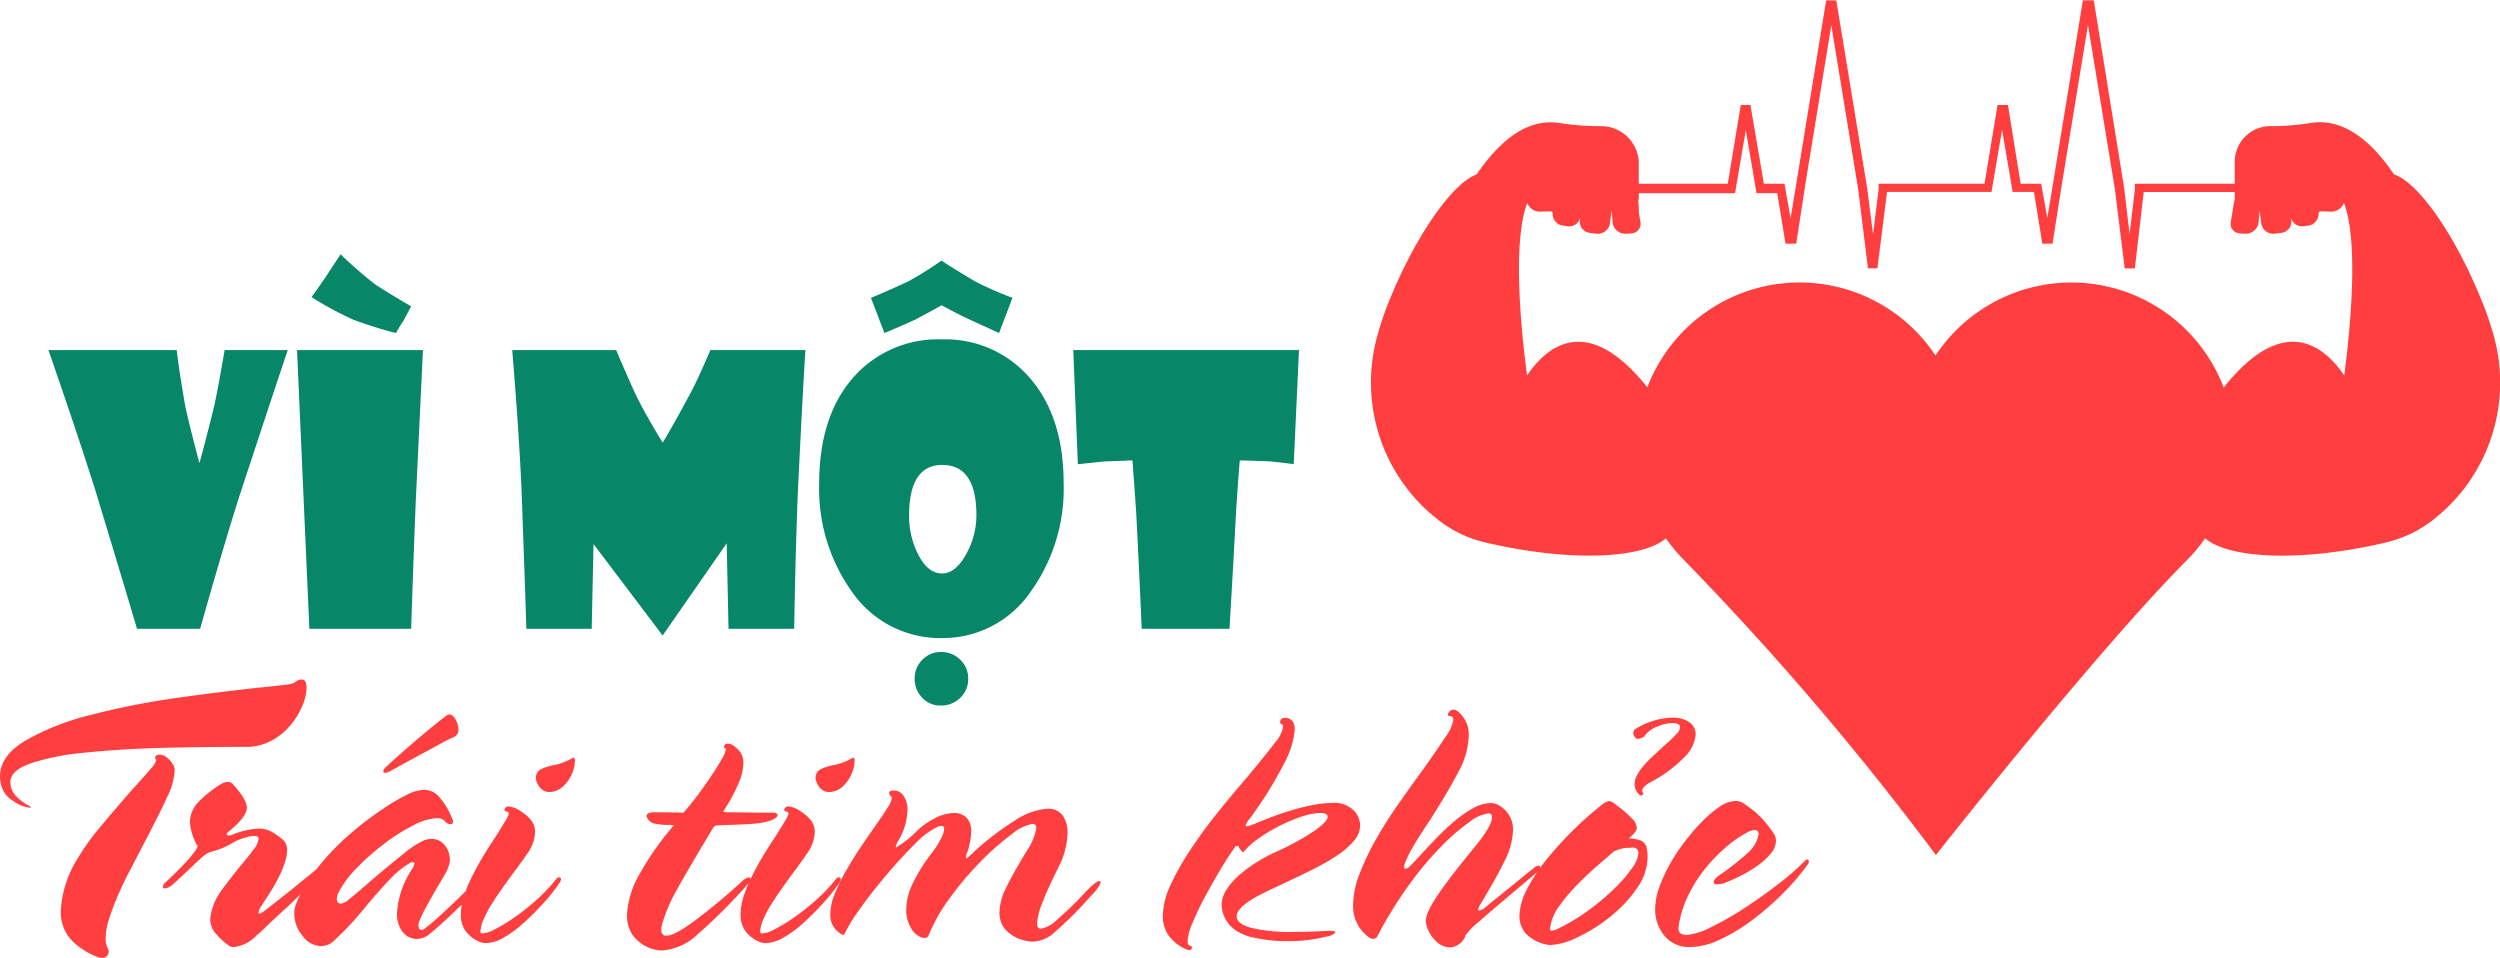
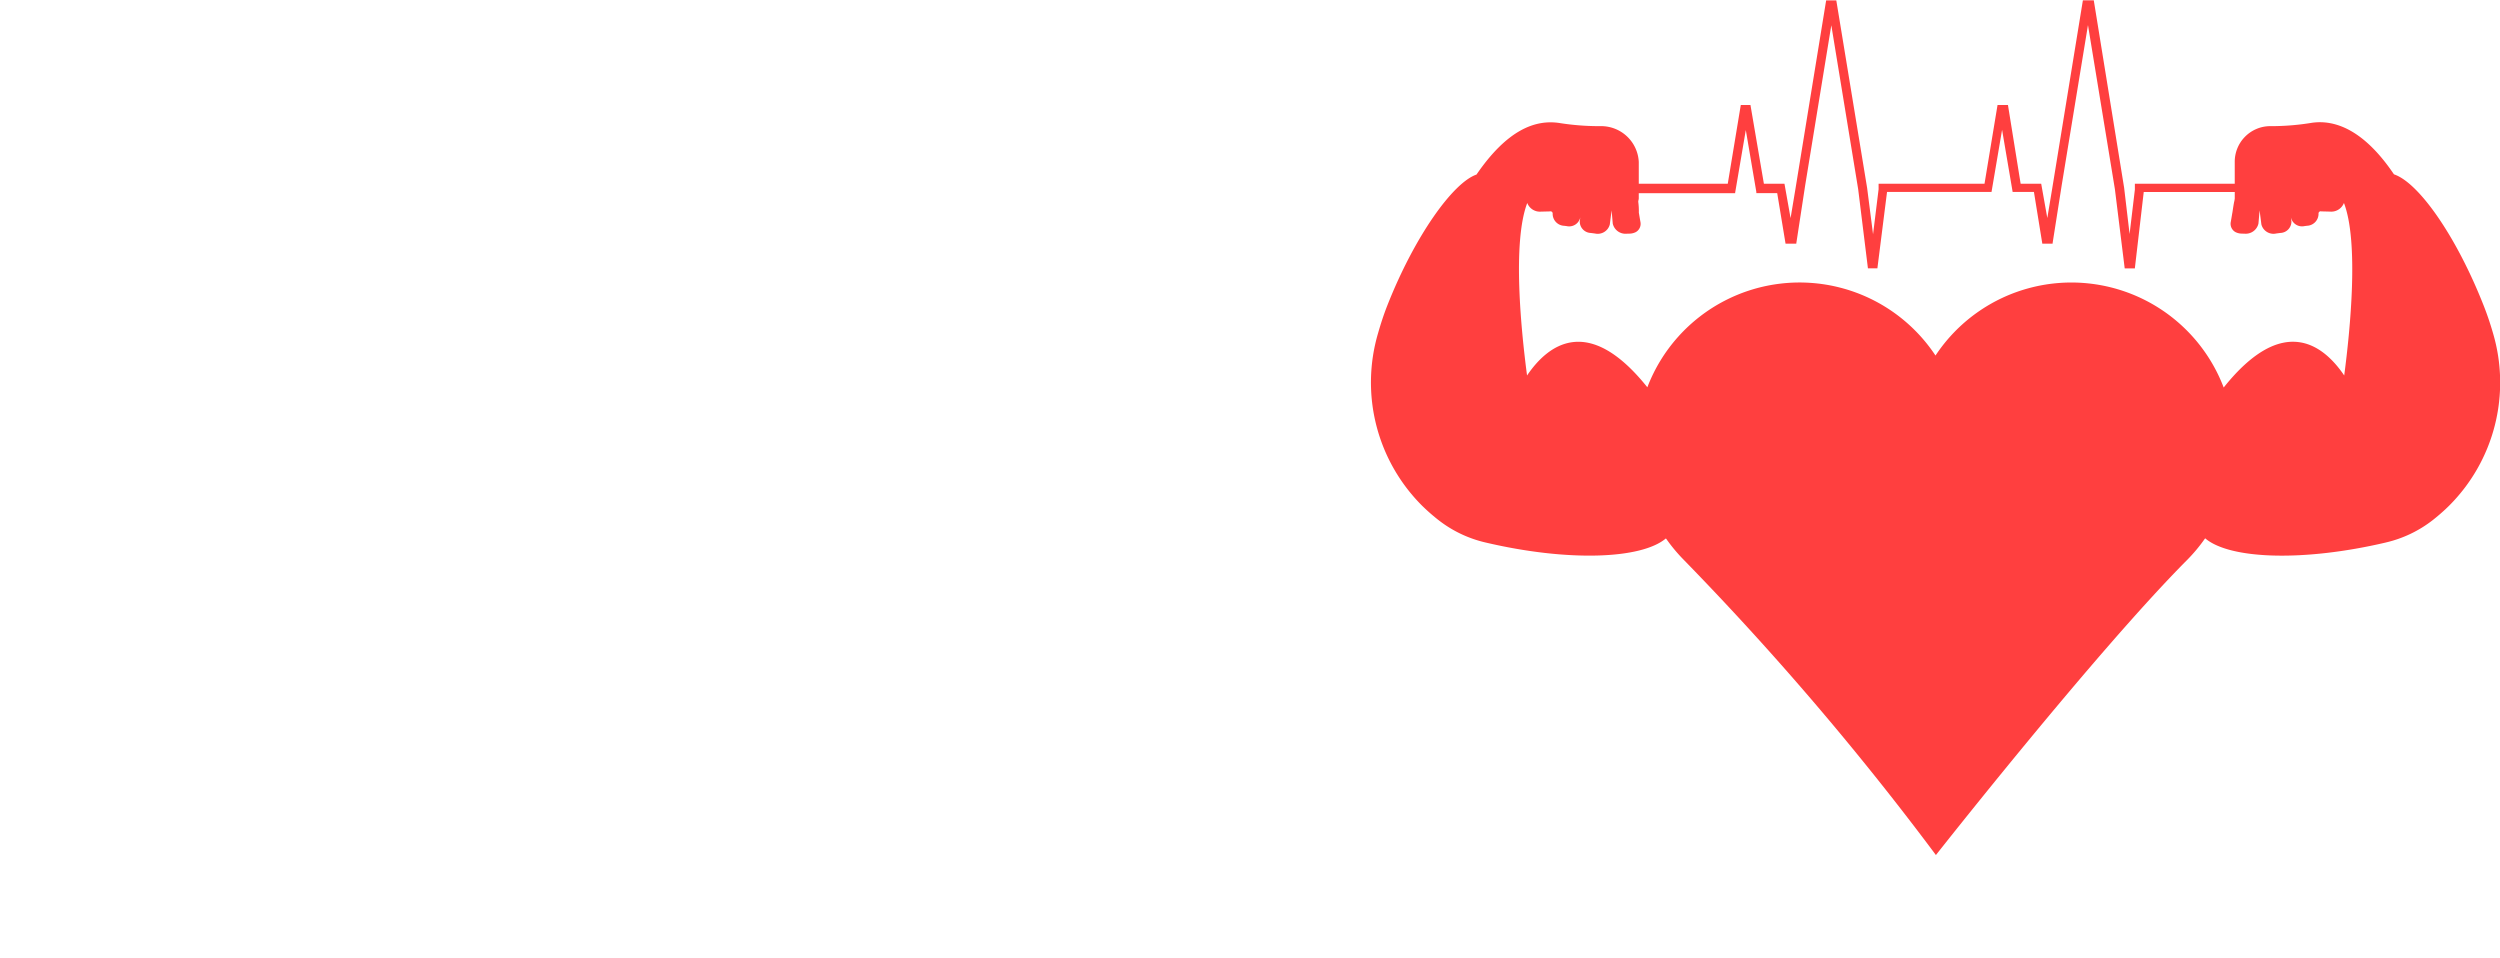
<svg xmlns="http://www.w3.org/2000/svg" width="322.921" height="123.722" viewBox="0 0 322.921 123.722">
  <g id="vi-mot-tt-khoe" transform="translate(-1543.079 -1795.281)">
-     <path id="Path_2678" data-name="Path 2678" d="M-54.75-36q-1.945,5.766-6.234,18.82Q-62.953-11.039-66.07,0h-8.156q-1.57-5.344-5.25-17.461-2.086-6.7-6.187-18.539h16.57q.234,2.227,1.1,7.242.586,2.672,1.828,7.359.656-2.273,1.922-7.406.586-2.766,1.336-7.2Zm17.461,0L-38.2-16.852Q-38.461-10.664-38.812,0H-51.961l-1.594-36Zm-1.523-5.648-1.008,1.875q-.352.516-.961,1.57a53.219,53.219,0,0,1-5.531-1.734,43.64,43.64,0,0,1-5.367-2.906q.586-.8,1.828-2.6.7-1.078,1.922-2.93a58.277,58.277,0,0,0,4.406,3.844Q-41.836-43.406-38.812-41.648ZM12.117-36q-.328,4.922-.961,17.953Q10.828-10.031,10.664,0H2.18L1.945-11.039-6.328.867l-8.93-11.812L-15.492,0H-23.93q-.164-5.367-.633-18.141Q-24.891-25.5-25.758-36h13.43q.7,1.711,2.414,5.531Q-8.6-27.75-6.328-24.047q1.008-1.594,3.7-6.586Q-1.664-32.484-.164-36ZM45.469-18.773A22.741,22.741,0,0,1,41.2-4.781,13.736,13.736,0,0,1,29.742,1.2,13.833,13.833,0,0,1,18.094-4.828a22.8,22.8,0,0,1-4.2-13.945q0-8.836,4.57-13.875a14.533,14.533,0,0,1,11.273-4.734A14.365,14.365,0,0,1,40.9-32.625Q45.469-27.562,45.469-18.773ZM34.2-14.648q0-6.516-4.406-6.516-4.289,0-4.289,6.563a10.894,10.894,0,0,0,1.125,4.9q1.266,2.555,3.117,2.555,1.8,0,3.188-2.6A10.262,10.262,0,0,0,34.2-14.648ZM33.141,6.445a3.3,3.3,0,0,1-1.031,2.473,3.5,3.5,0,0,1-2.531,1A3.179,3.179,0,0,1,27.2,8.906a3.411,3.411,0,0,1-.973-2.461,3.361,3.361,0,0,1,.984-2.437A3.244,3.244,0,0,1,29.625,3a3.415,3.415,0,0,1,2.5,1.008A3.3,3.3,0,0,1,33.141,6.445Zm5.719-49.2L37.125-38.2l-3.773-1.734Q32.086-40.5,29.7-41.789q-1.008.586-3.4,1.852-1.664.773-3.984,1.734L20.578-42.75q1.43-.562,4.8-2.109a45.772,45.772,0,0,0,4.313-2.7q1.313.891,4.359,2.7A46.967,46.967,0,0,0,38.859-42.75ZM75.867-36l-.68,14.742q-.914-.141-2.93-.352-1.242-.07-4.031-.141-.141,1.383-.492,6.68Q67.477-9.937,66.891,0H55.547q-.187-4.734-.7-14.883-.234-3.516-.492-6.867l-3.7.141-3.352.352L46.711-36Z" transform="translate(1635 1876.5)" fill="#078767" />
-     <path id="Path_2677" data-name="Path 2677" d="M26.27-22.559a2.841,2.841,0,0,1-.72,1.135q-.72.867-2.332,2.625-2.588,2.954-4.358,5.1A28.452,28.452,0,0,0,16.089-9.79,13.906,13.906,0,0,0,13.94-3.149,5.29,5.29,0,0,0,15.332.745a9.369,9.369,0,0,0,3.394,2.161,1.917,1.917,0,0,0,.61.1.666.666,0,0,0,.586-.281,1,1,0,0,0,.2-.574A.2.2,0,0,0,20.068,2q0-.049,0-.1A2.788,2.788,0,0,1,19.727.439a8.237,8.237,0,0,1,.427-2.417q.427-1.367,1.1-2.942t1.379-2.93q.708-1.355,2.051-3.943,2.051-3.906,3-6.006a8.708,8.708,0,0,0,.952-3.3,1.515,1.515,0,0,0-.146-.757A3.355,3.355,0,0,0,27.6-22.9a1.533,1.533,0,0,0-.867-.342q-.61,0-.61.391A.422.422,0,0,0,26.27-22.559ZM9.839-16.406q.244,0,.244-.049t-.293-.2a6.913,6.913,0,0,1-1.611-1.2A2.68,2.68,0,0,1,7.422-19.7q0-1.489,2.625-2.417A31.3,31.3,0,0,1,17.053-23.5q4.382-.452,9.448-.6t11.389-.146a6.694,6.694,0,0,0,3.259-.806,8.3,8.3,0,0,0,2.478-2.026A9.693,9.693,0,0,0,45.154-29.6a6.227,6.227,0,0,0,.525-2.258q0-1.1-.659-1.1a1.433,1.433,0,0,0-.879.415,3.9,3.9,0,0,1-1.343.293q-1.172.146-3.662.391-5.859.659-10.852,1.379a99.8,99.8,0,0,0-10.168,2.026,33.29,33.29,0,0,0-8.606,3.308q-3.43,2-3.43,4.688a4.849,4.849,0,0,0,.1.952,3.3,3.3,0,0,0,1.6,2.234A4.441,4.441,0,0,0,9.839-16.406ZM28.467-6.543q.61-.513,2.148-2,1.221-1.147,1.758-1.611a2.655,2.655,0,0,1,1.147-.586,10.23,10.23,0,0,0,2.344-.952,7.738,7.738,0,0,1,2.515-1,1.435,1.435,0,0,0,.342-.049h.2q.562,0,.562.342a2.731,2.731,0,0,1-.647,1.4q-.647.891-1.965,2.454-1.343,1.685-2.087,2.71A8.593,8.593,0,0,0,33.716-4v.049a6.814,6.814,0,0,0-.488,2,2.79,2.79,0,0,0,.549,1.6A8.486,8.486,0,0,0,35.669,1.44a.827.827,0,0,0,.562.171,4.739,4.739,0,0,0,3-1.514q.537-.439,1.514-1.392T43.164-3.54Q45.776-6.055,47.5-7.678t3.137-2.82a.793.793,0,0,0,.342-.562q0-.244-.293-.244a1,1,0,0,0-.61.293q-.708.562-1.392,1.172-4.053,3.3-4.785,3.894T42.041-4.468L40.234-3.052a1.849,1.849,0,0,1-.659.342q-.1,0-.1-.146a1.58,1.58,0,0,1,.244-.635l.342-.562q.513-.757,1.038-1.6t1-1.794A13.414,13.414,0,0,0,42.871-9.3a5.241,5.241,0,0,0,.293-1.587,1.771,1.771,0,0,0-.439-1.27,8.936,8.936,0,0,0-1.624-1.16,3.437,3.437,0,0,0-1.624-.378,10.815,10.815,0,0,0-3.442.806,1.326,1.326,0,0,1-.415.1q-.244,0-.244-.2,0-.171.293-.366,2.295-1.855,2.295-3.052,0-1.05-1.831-3.052a.756.756,0,0,0-.659-.244,1.361,1.361,0,0,0-.659.146,14.4,14.4,0,0,0-3.223,2.563,3.711,3.711,0,0,0-.977,2.441,6.955,6.955,0,0,0,1,3.149,2.1,2.1,0,0,1-.415.72,13.424,13.424,0,0,1-1.025,1.233q-.61.659-1.355,1.4T27.515-6.812q-.391.366-.391.61a.216.216,0,0,0,.244.244A1.953,1.953,0,0,0,28.467-6.543Zm35.376-21.8q-.439.293-1.526,1.172t-2.234,1.855q-1.147.977-2.417,2.1t-1.831,1.66a.757.757,0,0,0-.244.464q0,.2.244.2a1.326,1.326,0,0,0,.415-.1q.293-.146,3.3-1.807,2.588-1.392,3.589-1.941a16.771,16.771,0,0,1,1.66-.818.938.938,0,0,0,.488-.928,2.627,2.627,0,0,0-.366-1.306q-.366-.647-.83-.647A.475.475,0,0,0,63.843-28.345ZM58.691-18.091a27.221,27.221,0,0,0-3.247,1.917,42.845,42.845,0,0,0-4.175,3.2,32.016,32.016,0,0,0-4.053,4.2A19.285,19.285,0,0,0,44.336-4a3.451,3.451,0,0,0-.244,1.294A4.463,4.463,0,0,0,45.166.171a3.057,3.057,0,0,0,2.368,1.318A2.394,2.394,0,0,0,49.1.9a39.913,39.913,0,0,0,4.3-4.614q1.9-2.246,3.149-3.54a11.2,11.2,0,0,1,2.49-2,.946.946,0,0,1,.366-.1.173.173,0,0,1,.2.2,1.435,1.435,0,0,1-.244.61,11.517,11.517,0,0,0-2,5.737,3.744,3.744,0,0,0,.745,2.49,2.323,2.323,0,0,0,1.843.879A2.6,2.6,0,0,0,61.6-.1q.806-.659,1.929-1.685t2.344-2.246q1.221-1.221,2.148-2.246a17.723,17.723,0,0,0,1.318-1.587.876.876,0,0,0,.146-.439q0-.244-.2-.244-.342,0-.806.537Q67.9-7.3,66.87-6.25t-2.1,2.075Q63.7-3.149,62.7-2.246T61.035-.854a.849.849,0,0,1-.488.244q-.415,0-.415-.586a1.593,1.593,0,0,1,.122-.562,14.125,14.125,0,0,1,.7-1.489Q61.4-4.1,62.231-5.542q.806-1.367,1.257-2.136a5.467,5.467,0,0,0,.6-1.331,2.478,2.478,0,0,0,.1-.684,2.91,2.91,0,0,0-.647-1.831,2.1,2.1,0,0,0-1.746-.83,2.8,2.8,0,0,0-1,.2,11.678,11.678,0,0,0-2.454,1.611q-1.648,1.294-4.407,3.638Q52.1-5.3,51.147-4.541A1.92,1.92,0,0,1,50.1-4q-.513,0-.513-.635a1.689,1.689,0,0,1,.2-.757,12.719,12.719,0,0,1,2.307-3.137,30.2,30.2,0,0,1,3.577-3.174A23.852,23.852,0,0,1,59.5-14.124a7.284,7.284,0,0,1,3-.916,1.348,1.348,0,0,1,1.1.439.837.837,0,0,0,.635.342q.366,0,.366-.342a.876.876,0,0,0-.146-.439,9.338,9.338,0,0,0-1.709-2.808,2.589,2.589,0,0,0-1.855-.854A5.364,5.364,0,0,0,58.691-18.091Zm12.671,1.733a.437.437,0,0,0-.122.269q0,.146.317.2.244.1.244.244a1.124,1.124,0,0,1-.146.439q-.366.659-1.465,2.417-1.147,1.733-1.819,2.869T67.053-7.5A17.727,17.727,0,0,0,66-4.932a7.792,7.792,0,0,0-.4,2.344,3.651,3.651,0,0,0,.574,2.063A4.178,4.178,0,0,0,67.944.9a2.1,2.1,0,0,0,.9.2A4.861,4.861,0,0,0,71.2.354a14.8,14.8,0,0,0,2.649-1.978Q75.2-2.856,76.4-4.2a21.666,21.666,0,0,0,2.039-2.612.787.787,0,0,0,.1-.342A.216.216,0,0,0,78.3-7.4a.529.529,0,0,0-.391.244,20.568,20.568,0,0,1-2.478,2.625A29.371,29.371,0,0,1,72.6-2.271,22.255,22.255,0,0,1,70.068-.72a4.273,4.273,0,0,1-1.611.574q-.317,0-.317-.2a4.3,4.3,0,0,1,.4-1.611,13.826,13.826,0,0,1,1.05-1.978q.647-1.025,1.257-1.892t1.758-2.429Q73.755-9.79,74.146-10.4a5.111,5.111,0,0,0,1.05-2.808,2.5,2.5,0,0,0-.537-1.587,5.082,5.082,0,0,0-1.392-1.184,3.127,3.127,0,0,0-1.514-.574A.394.394,0,0,0,71.362-16.357Zm3.931-3.735q.464,1.685,1.807,1.685a2.755,2.755,0,0,0,1.953-.977A4.822,4.822,0,0,0,80.3-21.948v-.244a.775.775,0,0,0,.049-.22q0-.439-.244-.439a7.451,7.451,0,0,1-2.71,1q-1.587.391-1.88.854A1.507,1.507,0,0,0,75.293-20.093ZM99.8-24.048a.141.141,0,0,1,.049.1,3.683,3.683,0,0,1-.525,1.245q-.525.952-1.367,2.209t-1.794,2.527q-.952,1.27-1.807,2.222Q92.7-15.8,90.6-15.8q-1,0-1,.488a.826.826,0,0,0,.269.513,1.32,1.32,0,0,0,.647.439,10.781,10.781,0,0,0,1.55.2h.2a2.85,2.85,0,0,1,.854.049,36.51,36.51,0,0,0-4.407,6.262A11.575,11.575,0,0,0,87.061-2.49,4.4,4.4,0,0,0,87.83.1a4.925,4.925,0,0,0,2.38,1.709,4.252,4.252,0,0,0,1.392.244A7.4,7.4,0,0,0,96.179-.024a71.81,71.81,0,0,0,6.433-6.421A1.335,1.335,0,0,0,103-7.2q0-.2-.146-.2a1.879,1.879,0,0,0-1,.586,80.111,80.111,0,0,1-6.189,5.139q-2.5,1.819-3.5,1.819Q91.5.146,91.5-.61a3.5,3.5,0,0,1,.1-.732A20.219,20.219,0,0,1,93.518-5.8q1.453-2.649,4.651-7.947a.672.672,0,0,1,.537-.366q.61,0,1.245-.049,2.271-.049,3.589-.171a8.732,8.732,0,0,0,2.124-.415q.854-.342.854-.708,0-.293-.659-.293h-2.051q-2.2-.049-3.589-.049-.708,0-.708-.1a.141.141,0,0,0,.049-.1,22.3,22.3,0,0,0,1.941-3.6,7.067,7.067,0,0,0,.6-2.5,2.456,2.456,0,0,0-.391-1.453,3.843,3.843,0,0,0-1.147-1.013.867.867,0,0,0-.391-.1q-.562,0-.562.415A.173.173,0,0,0,99.8-24.048Zm7.69,7.69a.437.437,0,0,0-.122.269q0,.146.317.2.244.1.244.244a1.124,1.124,0,0,1-.146.439q-.366.659-1.465,2.417-1.147,1.733-1.819,2.869T103.186-7.5a17.727,17.727,0,0,0-1.05,2.563,7.792,7.792,0,0,0-.4,2.344,3.651,3.651,0,0,0,.574,2.063A4.178,4.178,0,0,0,104.077.9a2.1,2.1,0,0,0,.9.2,4.861,4.861,0,0,0,2.356-.745,14.8,14.8,0,0,0,2.649-1.978q1.343-1.233,2.551-2.576a21.666,21.666,0,0,0,2.039-2.612.787.787,0,0,0,.1-.342.216.216,0,0,0-.244-.244.529.529,0,0,0-.391.244,20.568,20.568,0,0,1-2.478,2.625,29.371,29.371,0,0,1-2.832,2.258A22.255,22.255,0,0,1,106.2-.72a4.273,4.273,0,0,1-1.611.574q-.317,0-.317-.2a4.3,4.3,0,0,1,.4-1.611,13.826,13.826,0,0,1,1.05-1.978q.647-1.025,1.257-1.892t1.758-2.429q1.147-1.538,1.538-2.148a5.111,5.111,0,0,0,1.05-2.808,2.5,2.5,0,0,0-.537-1.587,5.082,5.082,0,0,0-1.392-1.184,3.127,3.127,0,0,0-1.514-.574A.394.394,0,0,0,107.5-16.357Zm3.931-3.735q.464,1.685,1.807,1.685a2.755,2.755,0,0,0,1.953-.977,4.822,4.822,0,0,0,1.245-2.563v-.244a.775.775,0,0,0,.049-.22q0-.439-.244-.439a7.451,7.451,0,0,1-2.71,1q-1.587.391-1.88.854A1.507,1.507,0,0,0,111.426-20.093ZM121.24-17.8v.049l.049.1a3.225,3.225,0,0,1-.574,1.27q-.574.928-1.746,2.588-1.147,1.636-2.039,2.991T115.21-7.971a21.742,21.742,0,0,0-1.355,2.844,6.966,6.966,0,0,0-.525,2.466,2.758,2.758,0,0,0,1.147,2.417l.2.146a1,1,0,0,0,.366.146q.049,0,.2-.293a20.4,20.4,0,0,1,1.843-2.979q1.453-2.075,3.43-4.407t3.748-4.077a10.021,10.021,0,0,1,2.869-2.185,1.669,1.669,0,0,1,.562-.146q.342,0,.342.391a3.309,3.309,0,0,1-.452,1.318,12.242,12.242,0,0,1-1.135,1.782,21.756,21.756,0,0,0-2.417,3.821,8.127,8.127,0,0,0-.9,3.528,4.577,4.577,0,0,0,.61,2.344,2.561,2.561,0,0,0,.818.928,1.753,1.753,0,0,0,.989.366A.5.5,0,0,0,126.025.1a22.194,22.194,0,0,1,2.759-4.846,41.012,41.012,0,0,1,4-4.724,32.545,32.545,0,0,1,3.992-3.5,5.776,5.776,0,0,1,2.649-1.331q.513,0,.513.562a7.125,7.125,0,0,1-1.221,2.905l-.293.488q-1.636,2.71-2.441,4.407a7.3,7.3,0,0,0-.806,3.088,3.368,3.368,0,0,0,.745,2.173,4.864,4.864,0,0,0,2.5,1.44,4.172,4.172,0,0,0,1.05.146,4.252,4.252,0,0,0,2.673-1.074A48.409,48.409,0,0,0,146.191-4.1l.586-.659q1.465-1.489,1.465-2.051,0-.1-.171-.1-.488,0-2.051,1.709a44.906,44.906,0,0,1-3.394,3.271,4.039,4.039,0,0,1-2.1,1.172q-.488,0-.488-.684a8.5,8.5,0,0,1,.671-2.637q.671-1.782,2.063-4.565a10.164,10.164,0,0,0,1.2-4.468,3.711,3.711,0,0,0-.647-2.295,2.28,2.28,0,0,0-1.941-.854,8.739,8.739,0,0,0-4.1,1.453,36.076,36.076,0,0,0-5.908,4.6q-.391.366-.488.366-.049,0-.049-.073a3.822,3.822,0,0,1,.1-.537,1.9,1.9,0,0,1,.1-.244,8.622,8.622,0,0,0,.488-2.563,2.511,2.511,0,0,0-.6-1.843,2.227,2.227,0,0,0-1.648-.6,5.45,5.45,0,0,0-2.246.574,9.545,9.545,0,0,0-2.441,1.672,13.88,13.88,0,0,1-2.759,2.2q-.049,0-.049-.1a2.364,2.364,0,0,1,.293-.708,8.152,8.152,0,0,0,1.221-3.979,3.136,3.136,0,0,0-.5-1.868,1.5,1.5,0,0,0-1.257-.7q-.61,0-.61.293A.67.67,0,0,0,121.24-17.8Zm50.342-9.4a.346.346,0,0,1,.244.342,4.367,4.367,0,0,1-1.074,2.087q-1.074,1.428-3.516,4.358-2.368,2.759-4.065,4.883T159.875-11a33.349,33.349,0,0,0-2.6,4.6,9.774,9.774,0,0,0-1,4,4.317,4.317,0,0,0,.769,2.539,5.518,5.518,0,0,0,2.38,1.807A.375.375,0,0,1,159.57,2h.1q.366,0,.366-.293a.251.251,0,0,0-.22-.269q-.342-.1-.342-.586a7.02,7.02,0,0,1,.623-2.307,33.909,33.909,0,0,1,1.6-3.369q.977-1.819,2.026-3.577t1.855-2.856a.313.313,0,0,1,.293-.2.231.231,0,0,1,.244.2,2.107,2.107,0,0,0,.269.378q.2.232.293.232l.049-.049h0a9.261,9.261,0,0,1,1.733-1.587,20.157,20.157,0,0,1,2.271-1.428,22.686,22.686,0,0,1,2.319-1.1,15.867,15.867,0,0,1,1.88-.647,7.4,7.4,0,0,1,1.709-.244q.928,0,.928.488,0,.61-1.7,1.807a33.489,33.489,0,0,1-4.944,2.71,21.276,21.276,0,0,0-2.393,1.27,17.924,17.924,0,0,0-2.271,1.648,8.882,8.882,0,0,0-1.733,1.941,3.8,3.8,0,0,0-.659,2.075,4.237,4.237,0,0,0,1.9,3.271,6.948,6.948,0,0,0,2.551.94,19.317,19.317,0,0,0,4.114.4,20.478,20.478,0,0,0,5.078-.61A1.933,1.933,0,0,0,178.223,0q.342-.2.342-.293,0-.2-.879-.2-2.368.146-4.419.146a22.075,22.075,0,0,1-5.591-.525q-1.855-.525-1.855-1.477,0-1.2,2.954-2.759.952-.488,3.2-1.538,2.344-1.1,3.894-1.88a27.72,27.72,0,0,0,2.905-1.685,10.158,10.158,0,0,0,2.173-1.88,3.128,3.128,0,0,0,.818-2.026,2.959,2.959,0,0,0-.684-1.782,3.594,3.594,0,0,0-3-1.1,12.73,12.73,0,0,0-2.454.269q-1.355.269-2.625.647t-2.295.757q-1.025.378-2.417.964l-.562.2a2.067,2.067,0,0,1-.61.171q-.146,0-.146-.122a2.688,2.688,0,0,1,.513-.83,50.784,50.784,0,0,0,4.443-7.129,11.336,11.336,0,0,0,1.392-4.37q0-1.27-.879-1.514h-.171l-.1-.049q-.732,0-.732.562A.226.226,0,0,0,171.582-27.2Zm21.631-1.05q.586,0,.586.488a4.708,4.708,0,0,1-.916,2.087q-.916,1.428-3.015,4.382-1.953,2.686-3.381,4.736t-2.7,4.3a32.431,32.431,0,0,0-2.1,4.431,11.29,11.29,0,0,0-.83,3.967,4.92,4.92,0,0,0,1.9,4.1,1.158,1.158,0,0,0,.684.317.646.646,0,0,0,.61-.464,54.693,54.693,0,0,1,4.053-6.543,42.116,42.116,0,0,1,4.2-5,26.473,26.473,0,0,1,3.625-3.125,4.99,4.99,0,0,1,2.38-1.074.432.432,0,0,1,.488.488q0,1.172-2.441,4.1-1.9,2.319-3.052,3.845t-1.819,2.576a12,12,0,0,0-.952,1.721,3.025,3.025,0,0,0-.281,1.111v.269a.8.8,0,0,1,.049.2A4.265,4.265,0,0,0,191.5.781a2.672,2.672,0,0,0,1.855.879A2.306,2.306,0,0,0,195.41.049,10.159,10.159,0,0,1,197.2-1.746q1.648-1.453,4.993-4.26l2.368-2A1.058,1.058,0,0,0,205-8.74q0-.171-.146-.171a1.18,1.18,0,0,0-.708.366q-.586.439-1.685,1.343T200.61-5.688q-2.051,1.636-2.71,2.2a2.013,2.013,0,0,1-.781.391q-.1,0-.1-.146a1.831,1.831,0,0,1,.244-.61q2.148-3.54,3.2-5.737a9.256,9.256,0,0,0,1.05-3.906,3.513,3.513,0,0,0-1.514-3,2.175,2.175,0,0,0-1.44-.488,4.689,4.689,0,0,0-2.222.671,14.851,14.851,0,0,0-2.454,1.721,30.52,30.52,0,0,0-2.283,2.148q-1.05,1.1-2.539,2.71a7.9,7.9,0,0,1-.61.635q-.537.61-.854.61-.146,0-.146-.2a1.947,1.947,0,0,1,.146-.659,16.991,16.991,0,0,1,1.062-2.1q.7-1.2,2.039-3.2,2.466-3.857,3.784-6.409a10.279,10.279,0,0,0,1.318-4.651,3.809,3.809,0,0,0-1.392-3.1.944.944,0,0,0-.61-.244.613.613,0,0,0-.488.232.69.69,0,0,0-.2.427Q193.115-28.247,193.213-28.247Zm19.629,11.6a43.276,43.276,0,0,0-3.418,3.027,44.651,44.651,0,0,0-3.455,3.772,22.553,22.553,0,0,0-2.625,3.943,7.854,7.854,0,0,0-1,3.516A3.316,3.316,0,0,0,203.2-.1a5.118,5.118,0,0,0,2.686,1.392,1.911,1.911,0,0,1,.269.049h.244a8.78,8.78,0,0,0,3.418-.977,20.68,20.68,0,0,0,4.224-2.649,16.892,16.892,0,0,0,3.479-3.7A7.131,7.131,0,0,0,218.9-10.01a5.6,5.6,0,0,0-.1-1.05,1.27,1.27,0,0,0-.72-1.062,4.277,4.277,0,0,0-1.331-.281q-.244,0-.244-.049h0a.043.043,0,0,0,.049-.049q.952-.806.952-1.294a1.9,1.9,0,0,0-.61-1.184,15.306,15.306,0,0,0-2-1.721,2.264,2.264,0,0,0-.952-.562A2.574,2.574,0,0,0,212.842-16.65Zm3.613,5.444h.2l.2-.049q.854,0,.854.757a3.927,3.927,0,0,1-.854,1.953,18.208,18.208,0,0,1-2.356,2.7,30.543,30.543,0,0,1-3.32,2.771A24.676,24.676,0,0,1,207.5-.854a3.136,3.136,0,0,1-1,.366q-.2,0-.2-.269a3.428,3.428,0,0,1,.1-.586,6.18,6.18,0,0,1,1.147-2.429A22.252,22.252,0,0,1,209.766-6.4q1.27-1.294,2.5-2.368t2.283-1.978a4.831,4.831,0,0,1,1.733-.464Zm6.128-16.064q.513.122.513.488a1.56,1.56,0,0,1-.525.928q-.525.562-1.672,1.587-.928.854-1.465,1.355a13.938,13.938,0,0,0-1.062,1.111,6.269,6.269,0,0,0-.842,1.233,2.572,2.572,0,0,0-.317,1.16,1.827,1.827,0,0,0,.684,1.392.2.2,0,0,0,.146.049.325.325,0,0,0,.2-.073.211.211,0,0,0,.1-.171v-.049l-.024-.024a.353.353,0,0,1-.122-.293.887.887,0,0,1,.293-.537,2.091,2.091,0,0,1,.586-.464,17.463,17.463,0,0,0,4.553-3.32,4.671,4.671,0,0,0,1.477-2.93,1.866,1.866,0,0,0-.83-1.611,3.782,3.782,0,0,0-2.222-.586,9.479,9.479,0,0,0-4.639,1.416.611.611,0,0,0-.366.562.84.84,0,0,0,.2.537.56.56,0,0,0,.439.244l.049-.024h.049a3.523,3.523,0,0,0,.586-.22.311.311,0,0,0,.146-.146,1.2,1.2,0,0,1,.073-.122,3.557,3.557,0,0,1,1.55-1.086,5.231,5.231,0,0,1,1.99-.452A2.134,2.134,0,0,1,222.583-27.271Zm6.03,20.679a20.4,20.4,0,0,0,2.087-.891,16.594,16.594,0,0,0,2.283-1.343,9.224,9.224,0,0,0,1.794-1.6,2.617,2.617,0,0,0,.7-1.685,1.762,1.762,0,0,0-.293-.952,15.474,15.474,0,0,0-1.636-2.063,13.256,13.256,0,0,0-2.173-1.77,1.785,1.785,0,0,0-1.1-.366,3.949,3.949,0,0,0-2.2.83,15.553,15.553,0,0,0-2.38,2.075,28.484,28.484,0,0,0-2.258,2.7,23.2,23.2,0,0,0-1.807,2.82,18.782,18.782,0,0,0-1.282,2.893,8.389,8.389,0,0,0-.476,2.7,5.128,5.128,0,0,0,.757,2.759,4.136,4.136,0,0,0,3.735,2.1,9.4,9.4,0,0,0,3.882-.977A23.223,23.223,0,0,0,232.5-1.941a36.042,36.042,0,0,0,3.979-3.479,29.616,29.616,0,0,0,3.1-3.638.649.649,0,0,0,.146-.391q0-.244-.2-.244a.422.422,0,0,0-.293.146,29.824,29.824,0,0,1-3.32,2.917q-2.148,1.672-4.492,3.2a38.409,38.409,0,0,1-4.395,2.5,8.153,8.153,0,0,1-3.1.977q-1.05,0-1.05-.9L222.925-1v-.2a13.821,13.821,0,0,1,1.367-4.15A18.079,18.079,0,0,1,226.648-8.9a21.09,21.09,0,0,1,2.649-2.625,13.783,13.783,0,0,1,2.319-1.587,2.544,2.544,0,0,1,1.1-.391q.513,0,.513.562a4.1,4.1,0,0,1-1.4,2.393,33.146,33.146,0,0,1-3.7,2.905,2,2,0,0,0-.476.415.786.786,0,0,0-.232.488q0,.244.464.244A4.113,4.113,0,0,0,228.613-6.592Z" transform="translate(1537 1916)" fill="#ff3f3f" />
    <g id="Group_405" data-name="Group 405" transform="translate(1442.882 1475.58)">
-       <path id="Path_2414" data-name="Path 2414" d="M507.881,365.173l-1.115-.028a.469.469,0,0,1-.069-.01.281.281,0,0,0-.317.317,1.549,1.549,0,0,1-1.5,1.551l-.3.038a1.467,1.467,0,0,1-1.769-1.128l.068.534a1.481,1.481,0,0,1-1.436,1.483l-.521.068A1.615,1.615,0,0,1,499,366.829l-.231-1.818-.148,1.7a1.687,1.687,0,0,1-1.8,1.313l-.363-.009a1.869,1.869,0,0,1-.784-.184,1.223,1.223,0,0,1-.629-1.324c.1-.554.184-1.091.208-1.2s.1-.735.217-1.343a2.875,2.875,0,0,0,.09-.5v-.849s0,.024,0,.024H483.793l-1.147,9.807v.063h-1.317l-1.274-10.24-3.483-21.179-3.374,20.64-1.181,7.509v.081h-1.33l-1.079-6.681h-2.754v-.024l-1.361-8-1.373,8.075v-.05H450.634l-1.242,9.835v.035h-1.225L446.9,362.279l-3.473-21.164-3.363,20.64-1.151,7.509v.053h-1.389l-1.079-6.529h-2.695v-.147l-1.361-8-1.373,8.075v.073H418.567v.673c0,.167-.091.335-.059.5a8.72,8.72,0,0,1,.069,1.343c.023.108.106.644.207,1.2a1.223,1.223,0,0,1-.63,1.324,1.869,1.869,0,0,1-.784.184l-.363.009a1.687,1.687,0,0,1-1.8-1.313l-.148-1.7-.231,1.818A1.615,1.615,0,0,1,412.9,368l-.521-.068a1.481,1.481,0,0,1-1.436-1.483l.068-.534a1.467,1.467,0,0,1-1.769,1.128l-.3-.038a1.549,1.549,0,0,1-1.5-1.551.281.281,0,0,0-.317-.317.464.464,0,0,1-.069.01l-1.115.028a1.754,1.754,0,0,1-1.78-1.116c-1.933,5.071-.8,16.389-.026,22.28,2.683-3.961,7.891-8.037,15.539,1.525a21.051,21.051,0,0,1,37.219-4.1,21.048,21.048,0,0,1,37.225,4.13c7.663-9.609,12.881-5.521,15.568-1.556.777-5.892,1.907-17.207-.026-22.278A1.755,1.755,0,0,1,507.881,365.173Z" transform="translate(-106.692 -18.138)" fill="none" />
      <path id="Path_2415" data-name="Path 2415" d="M422.221,362.753c-.332-1.159-.731-2.357-1.2-3.548-3.547-9.023-8.411-15.922-11.6-16.985h0c-3.79-5.618-7.521-7.135-10.683-6.645a32.012,32.012,0,0,1-4.895.419h-.438a4.6,4.6,0,0,0-4.55,4.632v2.791s0,.017,0,.017h-12.9v.758l-.682,5.738-.706-5.982L370.64,319.7v.045h-1.4l-3.96,24.293-.635,3.826-.789-4.43H361.2l-1.643-10.2v.029h-1.341l-1.683,10.174h-13.68v.708l-.717,5.816-.765-5.982-3.985-24.247v.017h-1.307l-3.96,24.307-.635,3.819-.789-4.438h-2.658L326.3,333.26h-1.248l-1.683,10.174H311.875v-2.808a4.864,4.864,0,0,0-4.848-4.632h-.438a32.584,32.584,0,0,1-4.94-.4c-3.163-.49-6.781.891-10.729,6.645v.008c-3.037,1.037-8,7.95-11.549,16.973-.468,1.191-.845,2.375-1.177,3.535a22.492,22.492,0,0,0,5.713,22.287c.136.133.279.265.419.4.533.5,1.083.967,1.641,1.407a15.588,15.588,0,0,0,6.077,2.917l.029.007c10.635,2.5,20.114,2.167,23.308-.527l.1.136a21.161,21.161,0,0,0,2.047,2.47,381.048,381.048,0,0,1,32.418,37.877l.31.419.04-.054s20.623-26.211,32.375-38.031a21.142,21.142,0,0,0,2.355-2.823l.006-.008c3.171,2.713,12.671,3.047,23.333.545l.028-.008a15.583,15.583,0,0,0,6.076-2.917q.838-.66,1.639-1.407.21-.2.414-.4A22.485,22.485,0,0,0,422.221,362.753ZM402.995,368.2c-2.687-3.966-7.9-8.053-15.568,1.556a21.048,21.048,0,0,0-37.225-4.13,21.051,21.051,0,0,0-37.219,4.1c-7.648-9.562-12.856-5.486-15.539-1.525-.777-5.891-1.907-17.21.026-22.28a1.754,1.754,0,0,0,1.78,1.116l1.115-.028a.458.458,0,0,0,.069-.01.281.281,0,0,1,.317.317,1.549,1.549,0,0,0,1.5,1.551l.3.038a1.467,1.467,0,0,0,1.769-1.128l-.068.534a1.481,1.481,0,0,0,1.436,1.483l.521.068a1.615,1.615,0,0,0,1.925-1.168l.231-1.818.148,1.7a1.687,1.687,0,0,0,1.8,1.313l.363-.009a1.869,1.869,0,0,0,.784-.184,1.223,1.223,0,0,0,.63-1.324c-.1-.554-.184-1.091-.207-1.2a8.718,8.718,0,0,0-.069-1.343c-.031-.169.059-.337.059-.5v-.673h12.451v-.073L325.7,336.5l1.361,8v.147h2.695l1.079,6.529h1.389v-.053l1.151-7.514,3.371-20.646,3.469,21.176,1.261,10.226H342.7v-.035l1.242-9.835h13.487v.05l1.373-8.075,1.361,8v.024h2.754L364,351.179h1.33V351.1l1.181-7.515,3.386-20.646,3.477,21.19,1.268,10.24h1.317V354.3L377.1,344.5h11.757s0-.028,0-.024v.849a2.873,2.873,0,0,1-.09.5c-.113.608-.194,1.236-.217,1.343s-.106.644-.208,1.2a1.223,1.223,0,0,0,.629,1.324,1.869,1.869,0,0,0,.784.184l.363.009a1.687,1.687,0,0,0,1.8-1.312l.148-1.7.231,1.818a1.615,1.615,0,0,0,1.925,1.168l.52-.068a1.481,1.481,0,0,0,1.436-1.483l-.068-.534a1.468,1.468,0,0,0,1.769,1.128l.3-.038a1.549,1.549,0,0,0,1.5-1.551.281.281,0,0,1,.317-.317.459.459,0,0,0,.069.01l1.115.028a1.755,1.755,0,0,0,1.78-1.118C404.9,350.988,403.772,362.3,402.995,368.2Z" transform="translate(0 0)" fill="#ff3f3f" />
    </g>
  </g>
</svg>